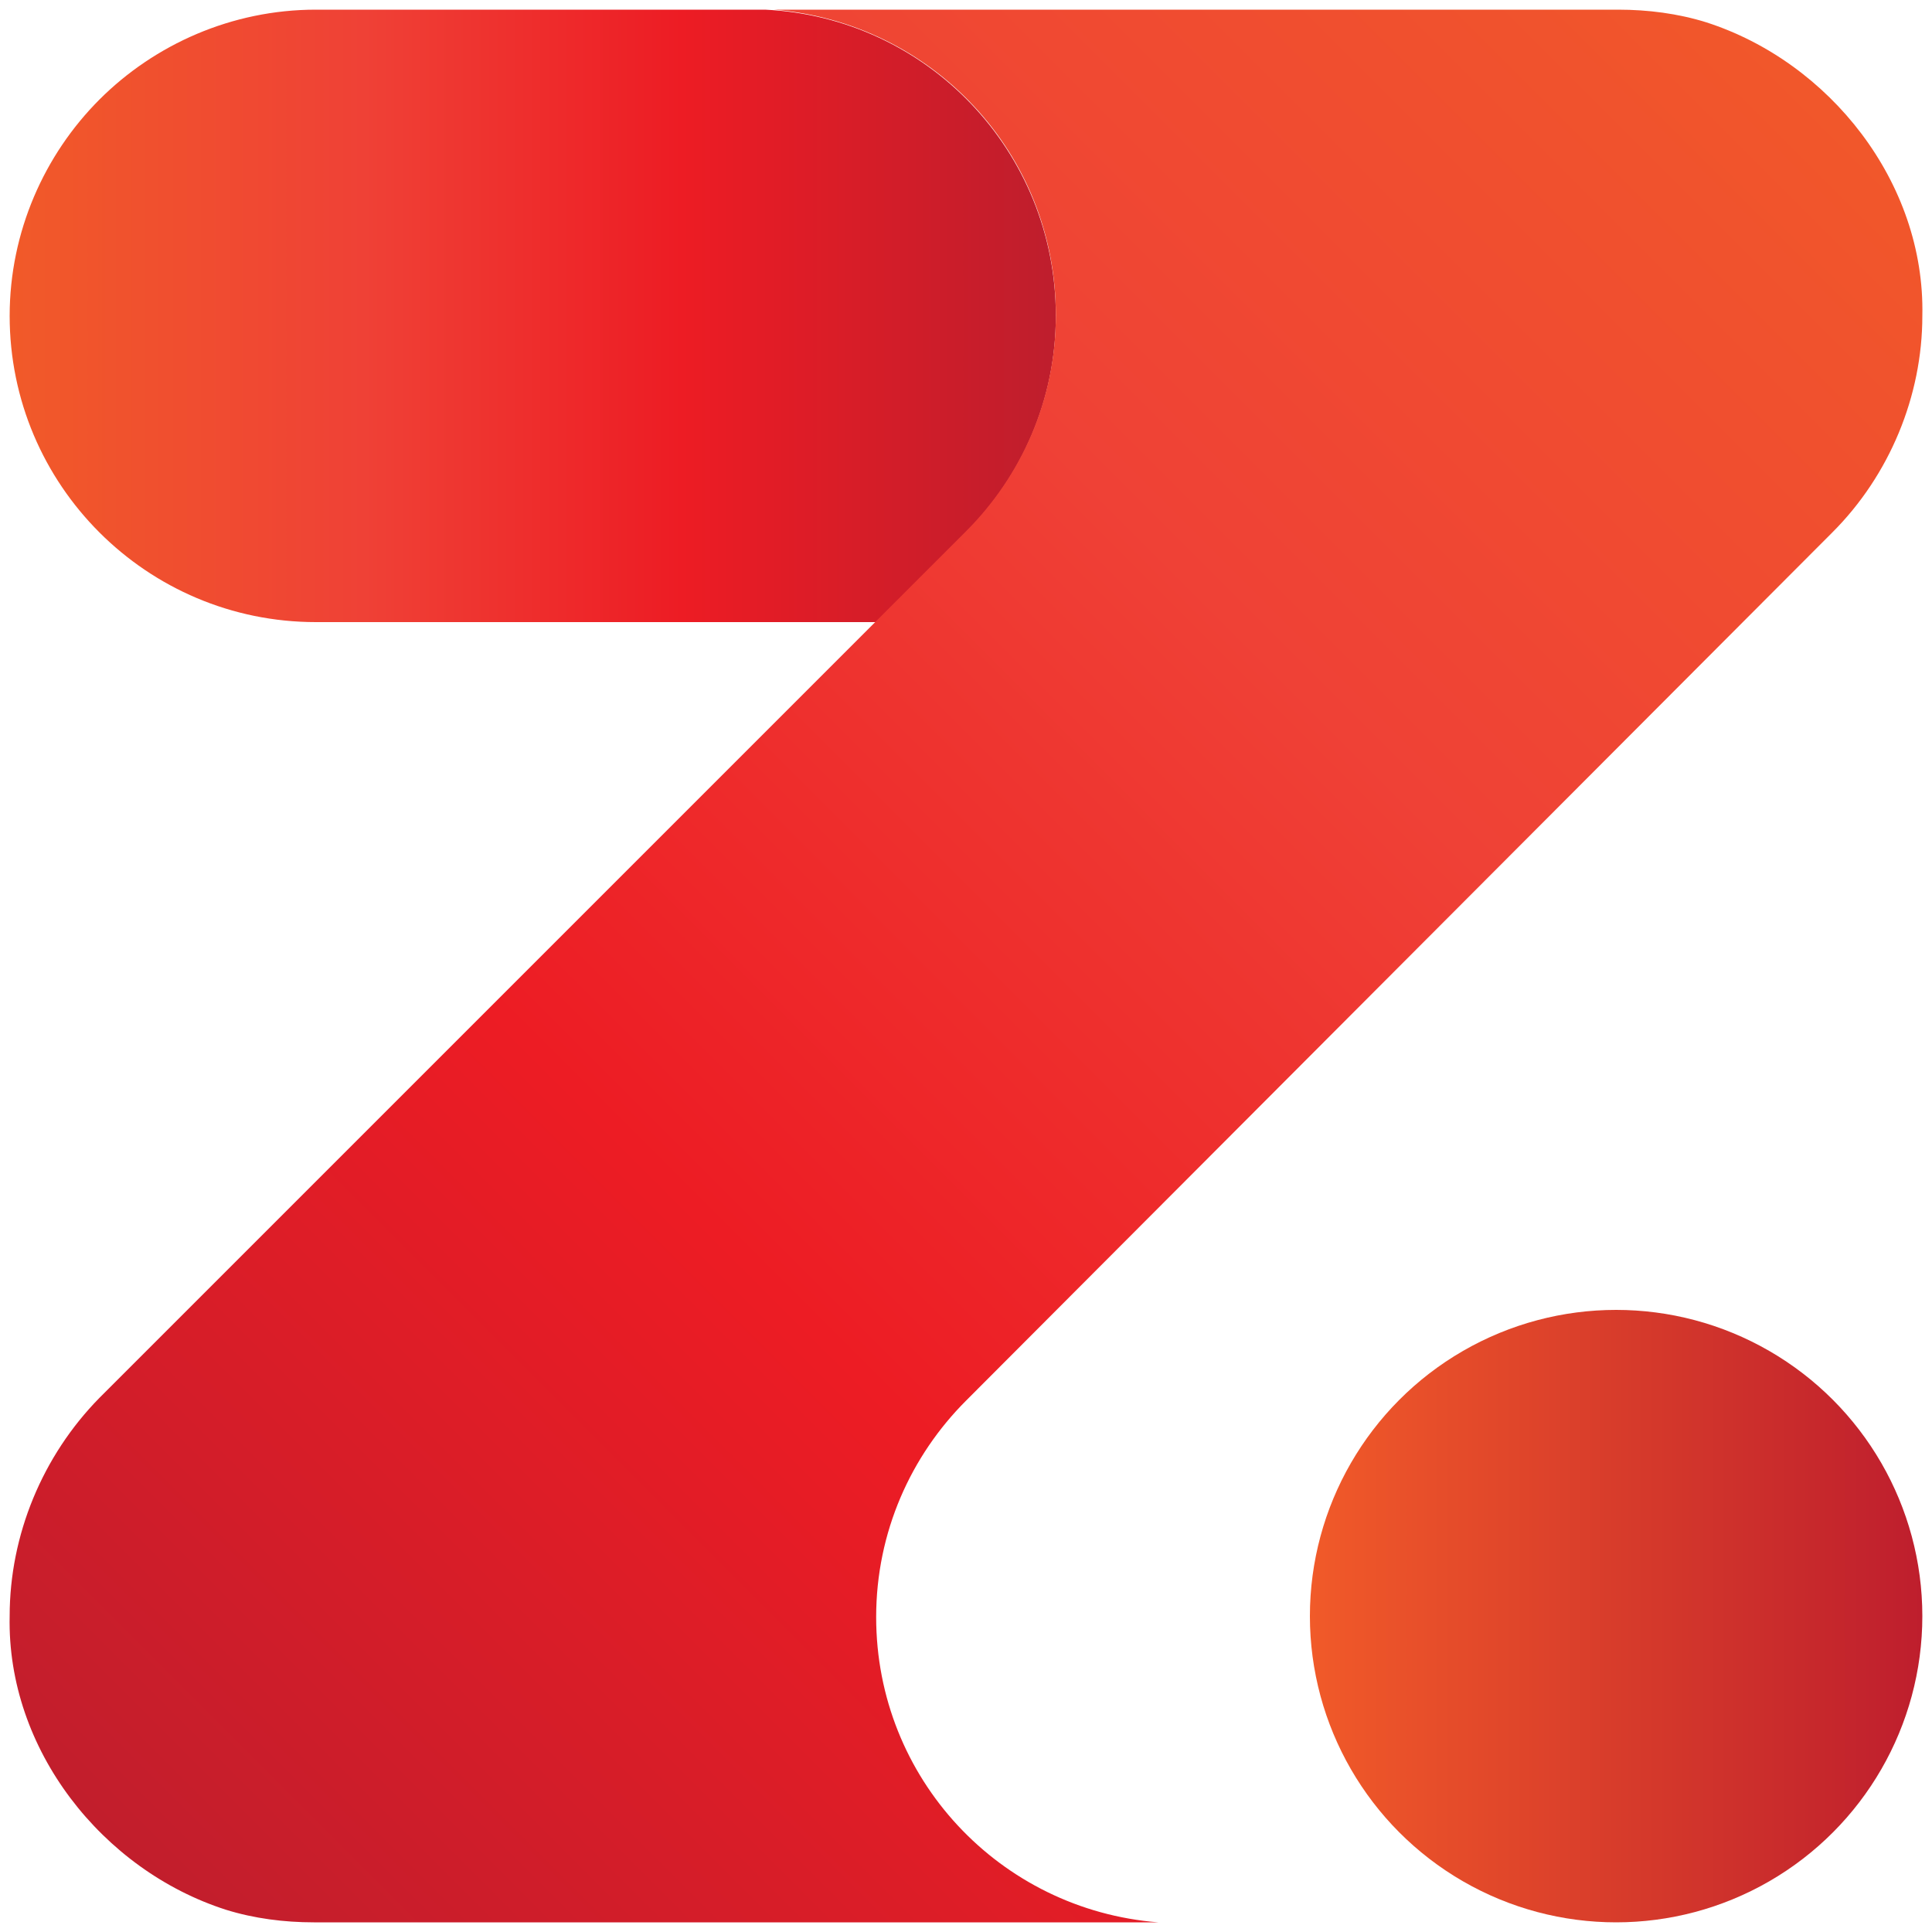
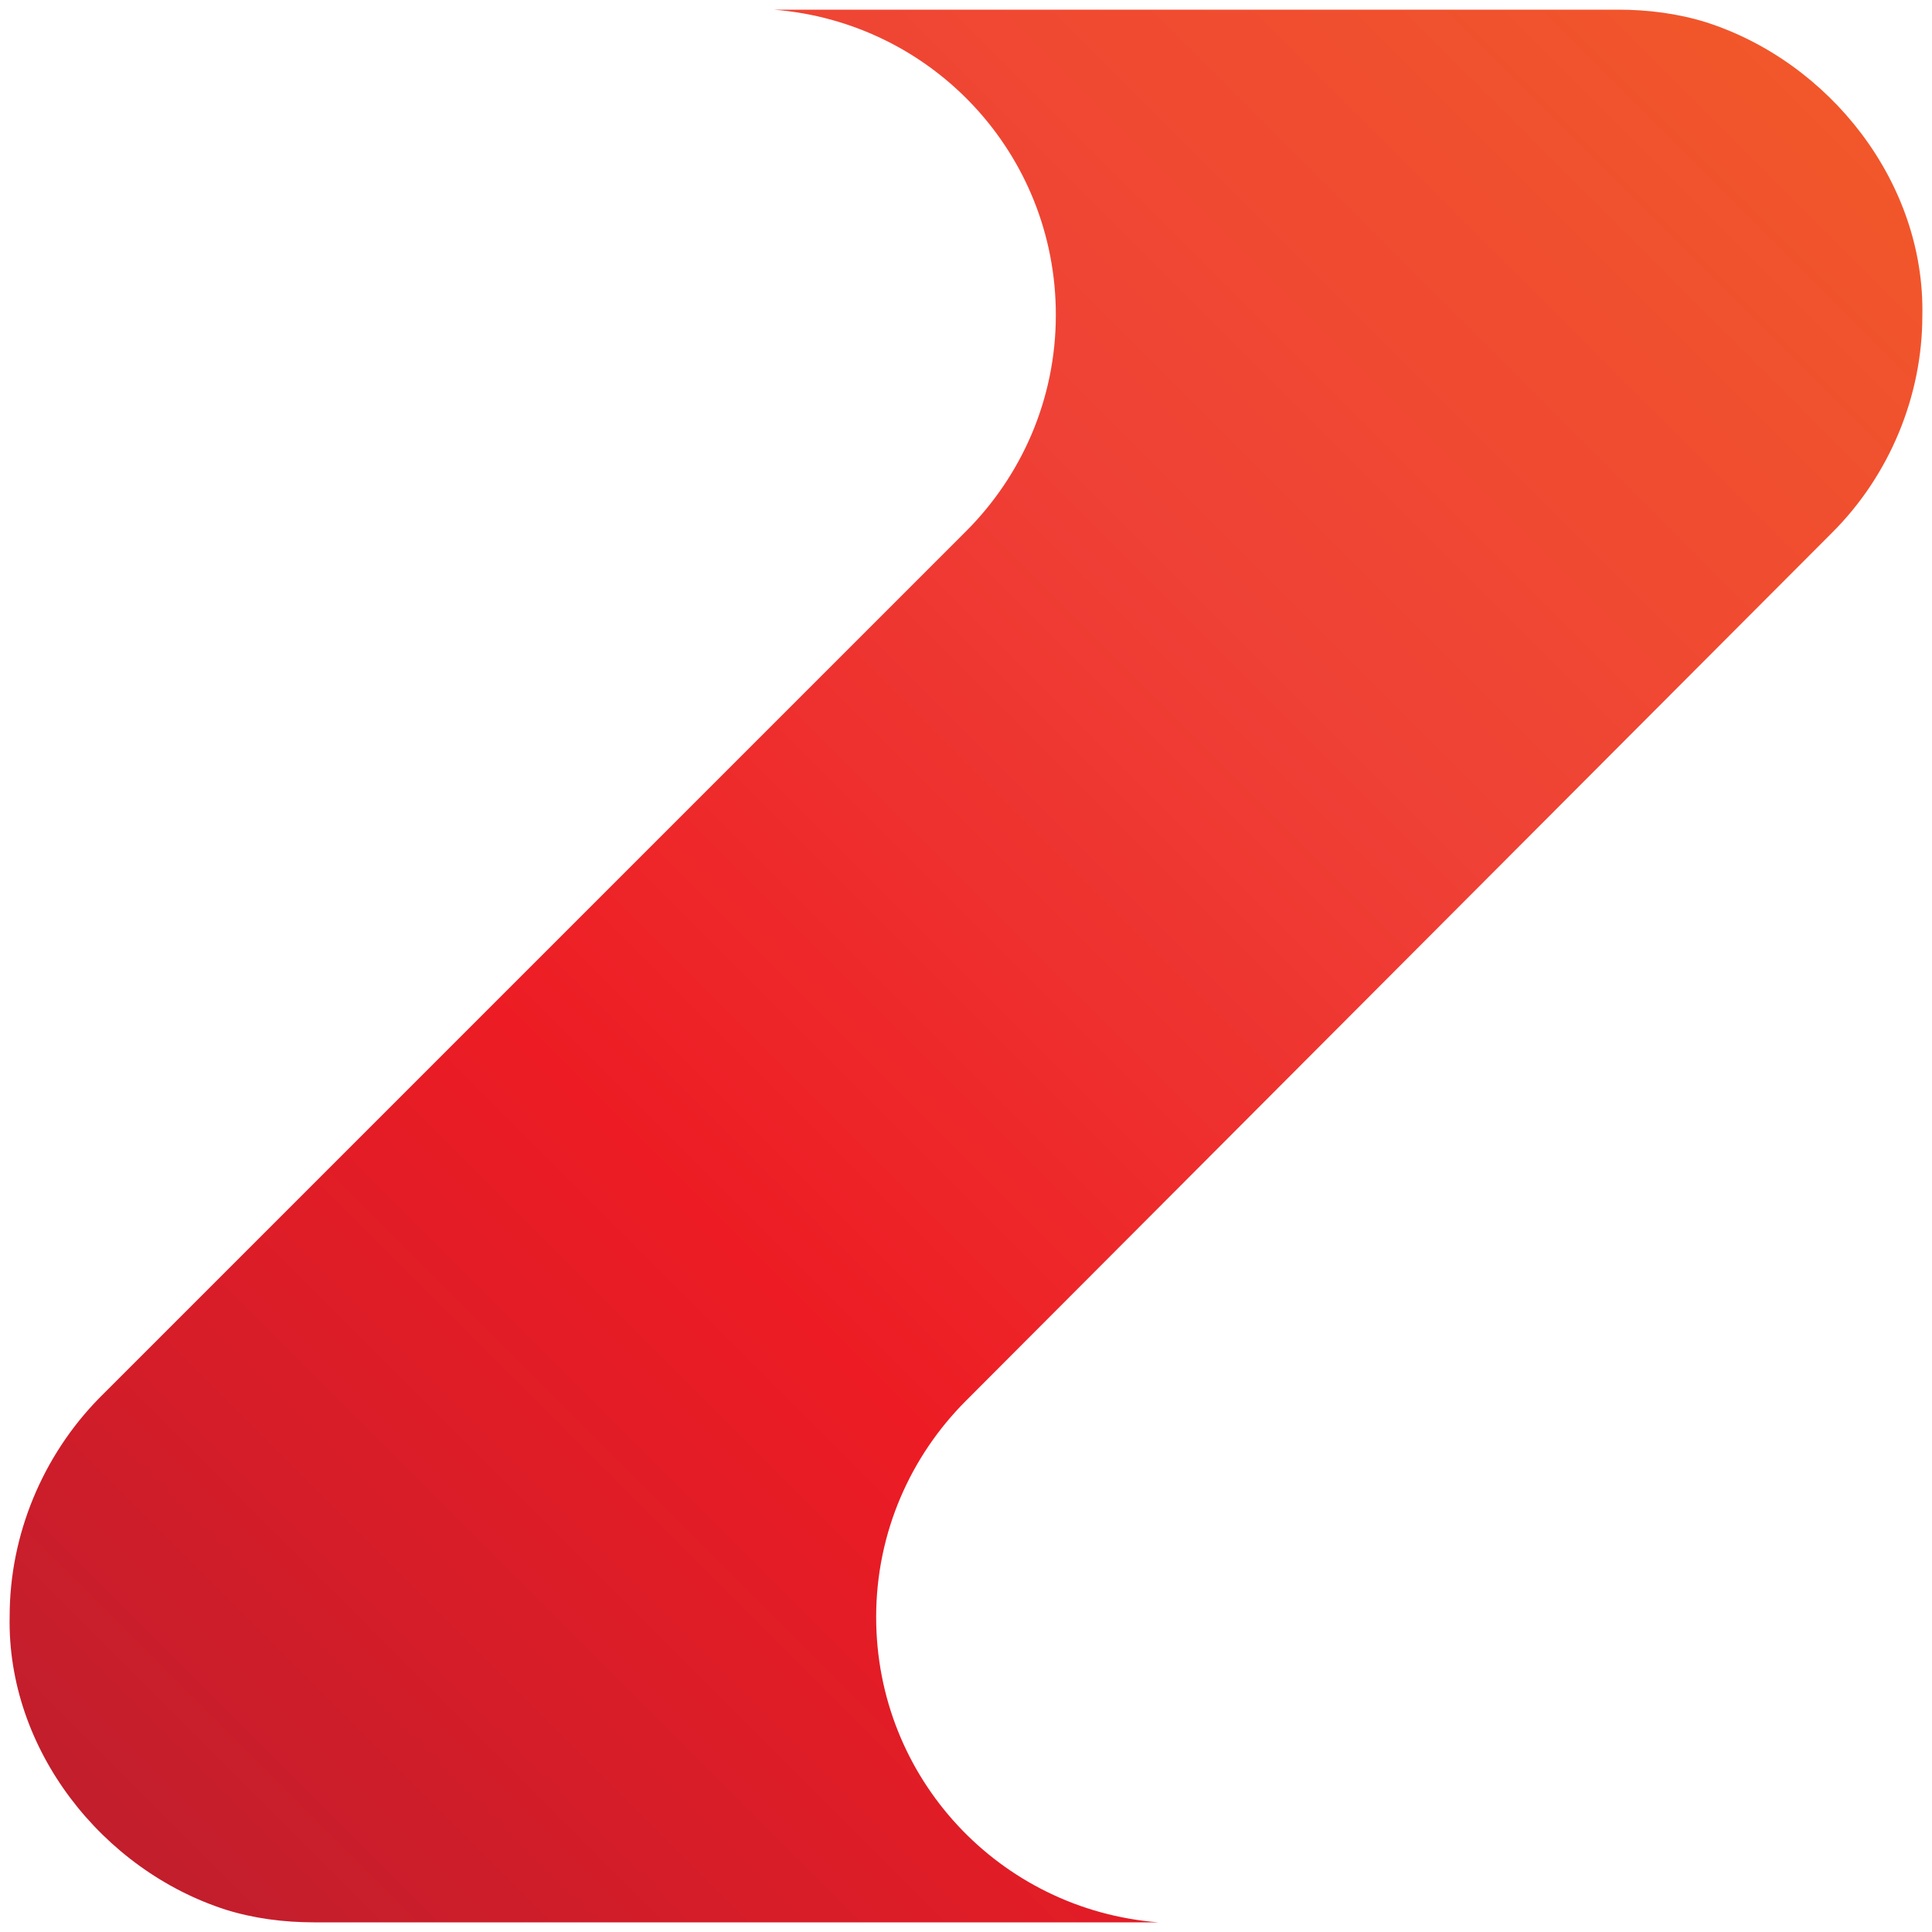
<svg xmlns="http://www.w3.org/2000/svg" version="1.1" id="Layer_1" x="0px" y="0px" viewBox="0 0 200 200" style="enable-background:new 0 0 200 200;" xml:space="preserve">
  <style type="text/css">
	.st0{fill:url(#SVGID_1_);}
	.st1{fill:url(#SVGID_2_);}
	.st2{fill:url(#SVGID_3_);}
	.st3{fill:url(#SVGID_4_);}
	.st4{fill:url(#SVGID_5_);}
	.st5{fill:url(#SVGID_6_);}
	.st6{fill:url(#SVGID_7_);}
</style>
  <g>
    <linearGradient id="SVGID_1_" gradientUnits="userSpaceOnUse" x1="224.214" y1="-55.913" x2="287.614" y2="-55.913" gradientTransform="matrix(1 0 0 -1 -88.614 111.387)">
      <stop offset="0" style="stop-color:#F15A29" />
      <stop offset="1" style="stop-color:#BE1E2D" />
    </linearGradient>
-     <circle class="st0" cx="167.3" cy="167.3" r="31.7" />
    <linearGradient id="SVGID_2_" gradientUnits="userSpaceOnUse" x1="89.614" y1="78.687" x2="197.914" y2="78.687" gradientTransform="matrix(1 0 0 -1 -88.614 111.387)">
      <stop offset="0" style="stop-color:#F15A29" />
      <stop offset="0.339" style="stop-color:#EF4136" />
      <stop offset="0.643" style="stop-color:#ED1C24" />
      <stop offset="0.9" style="stop-color:#CB1D2A" />
      <stop offset="1" style="stop-color:#BE1E2D" />
    </linearGradient>
-     <path class="st1" d="M109.3,32.7c0,8.8-3.6,16.7-9.3,22.4l-9.3,9.3h-58C15.2,64.4,1,50.2,1,32.7C1,24,4.6,16,10.3,10.3S24,1,32.7,1   h46.5C96,1.8,109.3,15.7,109.3,32.7z" />
    <linearGradient id="SVGID_3_" gradientUnits="userSpaceOnUse" x1="256.511" y1="137.111" x2="64.714" y2="-54.686" gradientTransform="matrix(1 0 0 -1 0 200)">
      <stop offset="0" style="stop-color:#F15A29" />
      <stop offset="0.339" style="stop-color:#EF4136" />
      <stop offset="0.643" style="stop-color:#ED1C24" />
      <stop offset="1" style="stop-color:#BE1E2D" />
    </linearGradient>
    <path class="st2" d="M120.8,199c-0.3,0-0.5,0-0.8,0l0,0H120.8z" />
    <linearGradient id="SVGID_4_" gradientUnits="userSpaceOnUse" x1="256.242" y1="137.364" x2="78.467" y2="-40.41" gradientTransform="matrix(1 0 0 -1 0 200)">
      <stop offset="0" style="stop-color:#F15A29" />
      <stop offset="0.339" style="stop-color:#EF4136" />
      <stop offset="0.643" style="stop-color:#ED1C24" />
      <stop offset="1" style="stop-color:#BE1E2D" />
    </linearGradient>
-     <path class="st3" d="M120,198.9L120,198.9C119.9,198.9,120,198.9,120,198.9L120,198.9z" />
    <linearGradient id="SVGID_5_" gradientUnits="userSpaceOnUse" x1="137.352" y1="256.23" x2="-40.423" y2="78.455" gradientTransform="matrix(1 0 0 -1 0 200)">
      <stop offset="0" style="stop-color:#F15A29" />
      <stop offset="0.339" style="stop-color:#EF4136" />
      <stop offset="0.643" style="stop-color:#ED1C24" />
      <stop offset="1" style="stop-color:#BE1E2D" />
    </linearGradient>
    <path class="st4" d="M80,1.1L80,1.1C80.1,1.1,80,1.1,80,1.1L80,1.1z" />
    <linearGradient id="SVGID_6_" gradientUnits="userSpaceOnUse" x1="196.812" y1="196.812" x2="5.015" y2="5.015" gradientTransform="matrix(1 0 0 -1 0 200)">
      <stop offset="0" style="stop-color:#F15A29" />
      <stop offset="0.339" style="stop-color:#EF4136" />
      <stop offset="0.643" style="stop-color:#ED1C24" />
      <stop offset="1" style="stop-color:#BE1E2D" />
    </linearGradient>
    <path class="st5" d="M189.7,55.1c5.9-5.9,9.3-14.1,9.3-22.4c0.3-13.8-9.6-26.3-22.4-30.4c-2.9-0.9-6-1.3-9.1-1.3H80.1   c16.4,1.3,29.2,14.9,29.2,31.6c0,8.8-3.6,16.7-9.3,22.4l-9.3,9.3l-80.4,80.4c-5.9,6-9.3,14.2-9.3,22.6   c-0.3,13.8,9.6,26.3,22.4,30.4c2.9,0.9,6,1.3,9.1,1.3h87.4c-16.4-1.3-29.2-14.9-29.2-31.6c0-8.8,3.6-16.7,9.3-22.4L189.7,55.1z" />
    <linearGradient id="SVGID_7_" gradientUnits="userSpaceOnUse" x1="137.112" y1="256.512" x2="-54.685" y2="64.715" gradientTransform="matrix(1 0 0 -1 0 200)">
      <stop offset="0" style="stop-color:#F15A29" />
      <stop offset="0.339" style="stop-color:#EF4136" />
      <stop offset="0.643" style="stop-color:#ED1C24" />
      <stop offset="1" style="stop-color:#BE1E2D" />
    </linearGradient>
-     <path class="st6" d="M79.2,1c0.3,0,0.5,0,0.8,0l0,0H79.2z" />
  </g>
</svg>